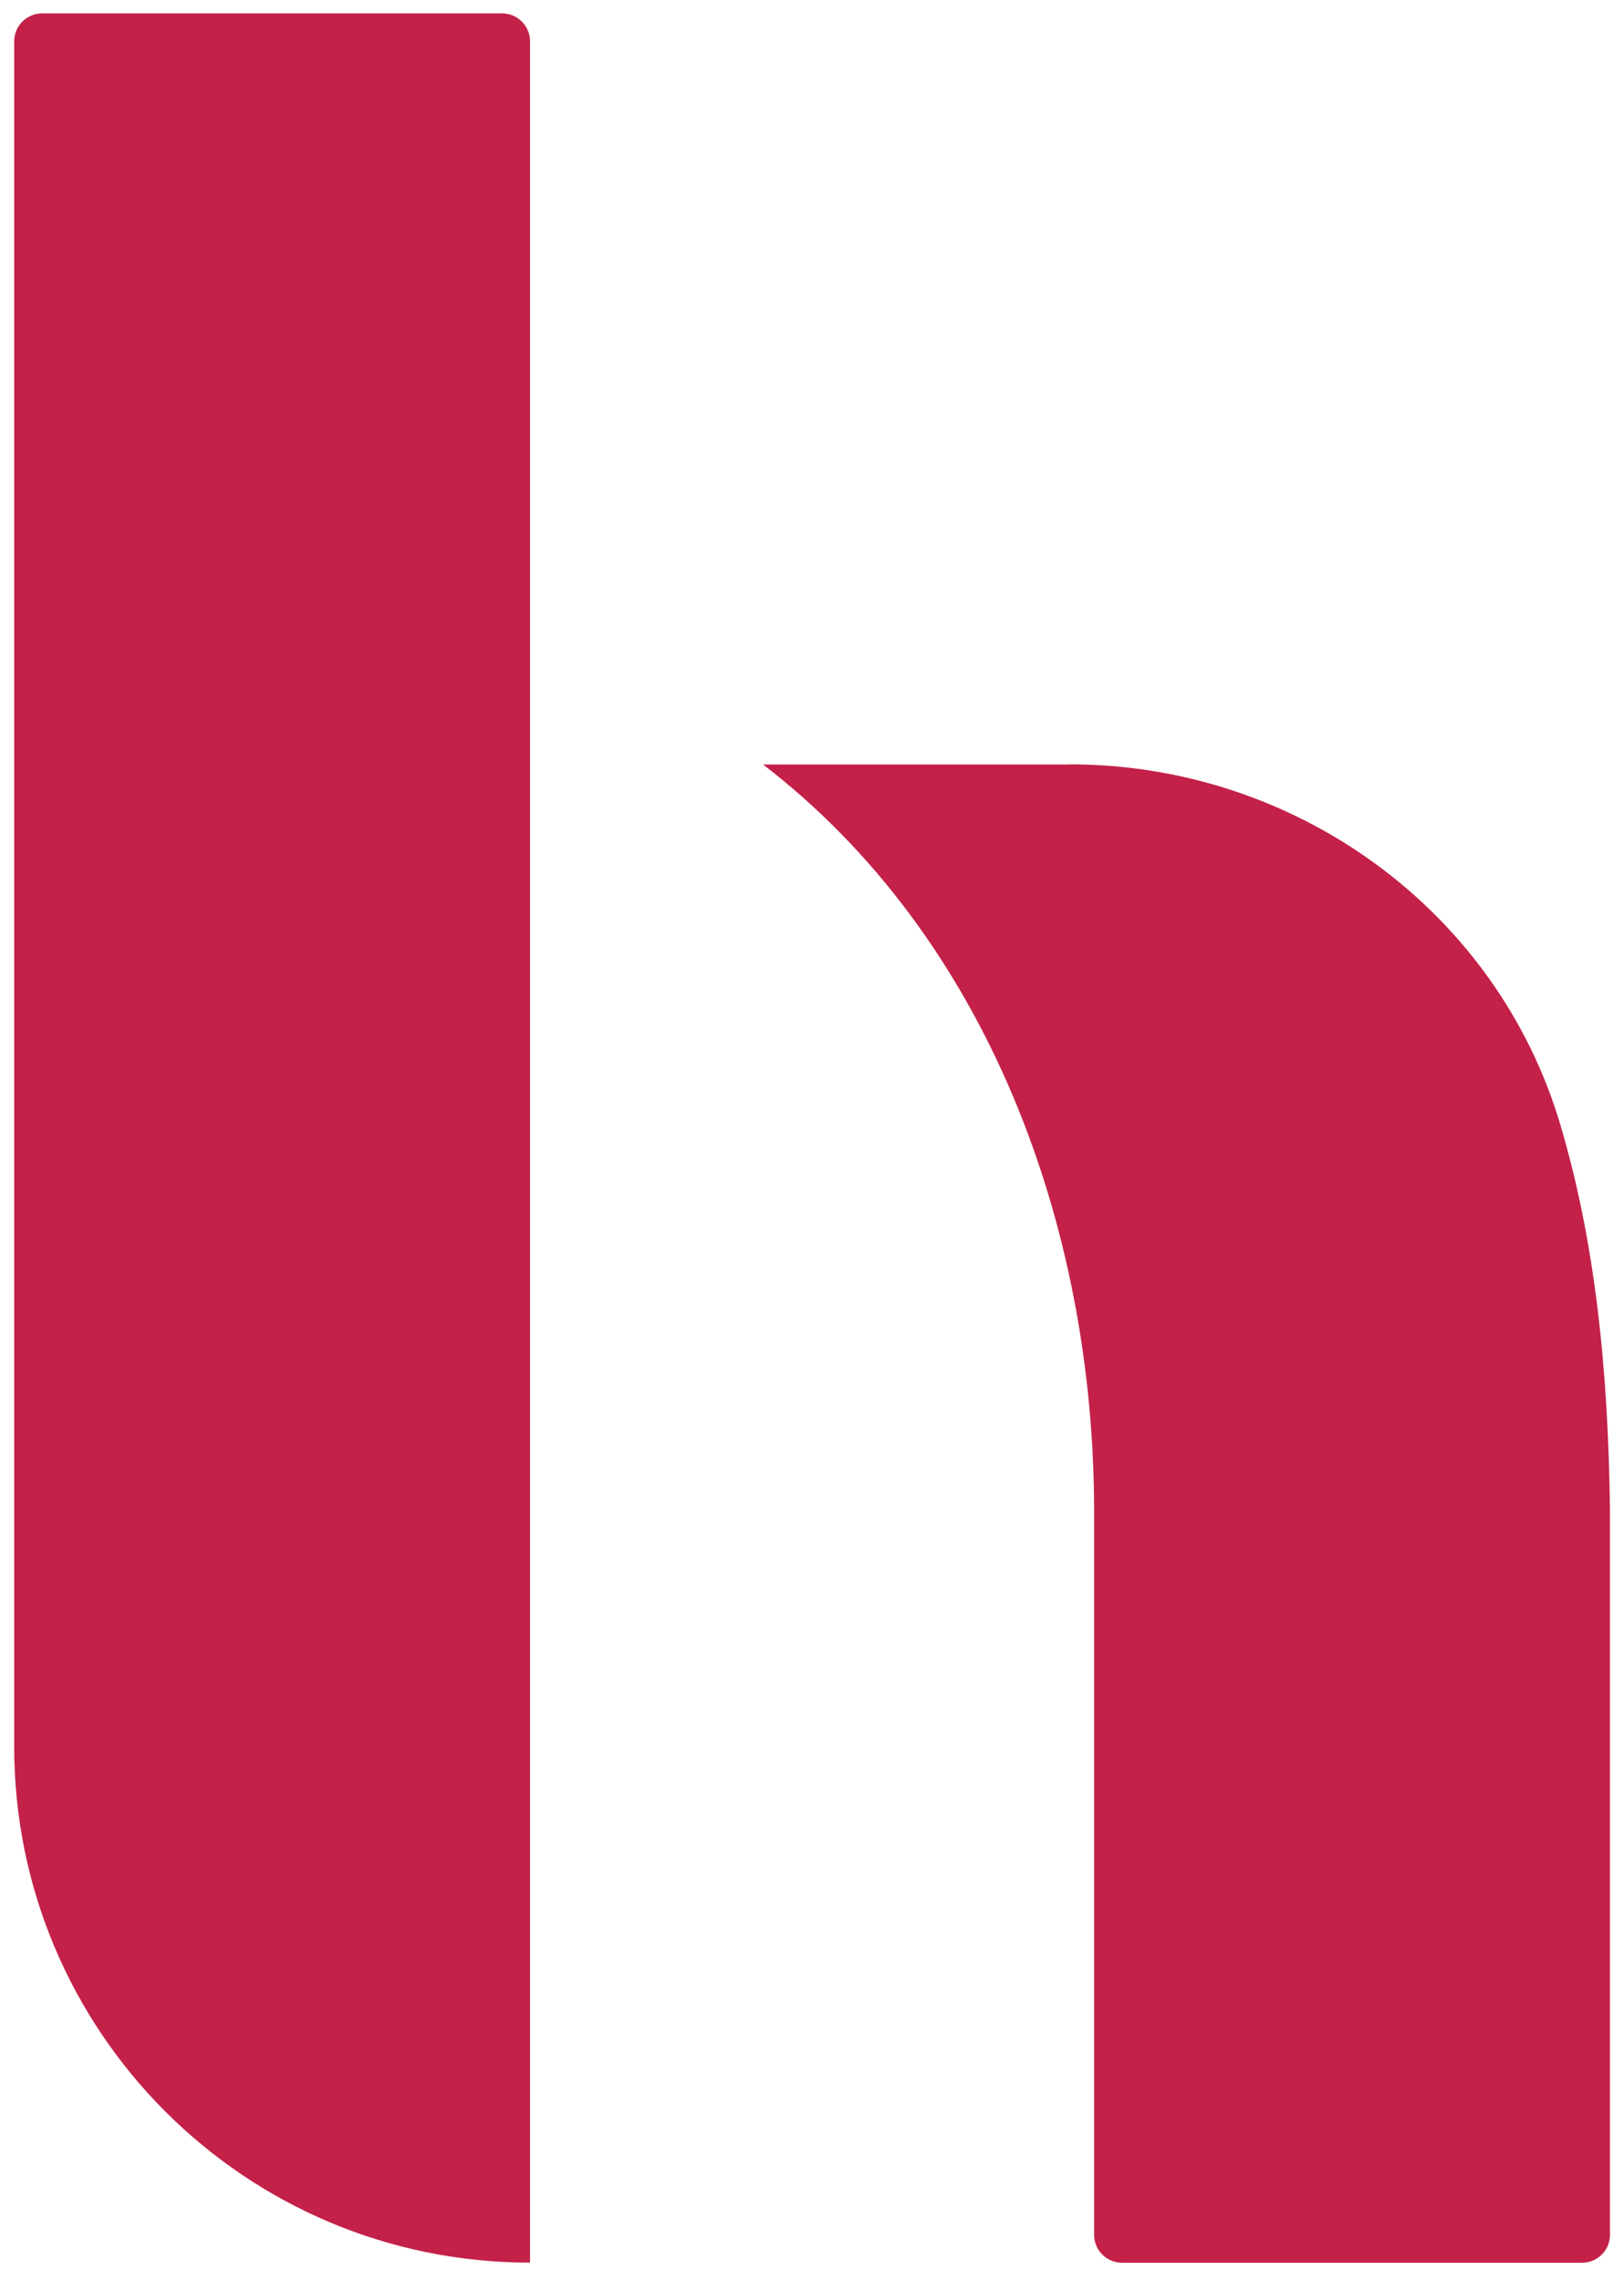
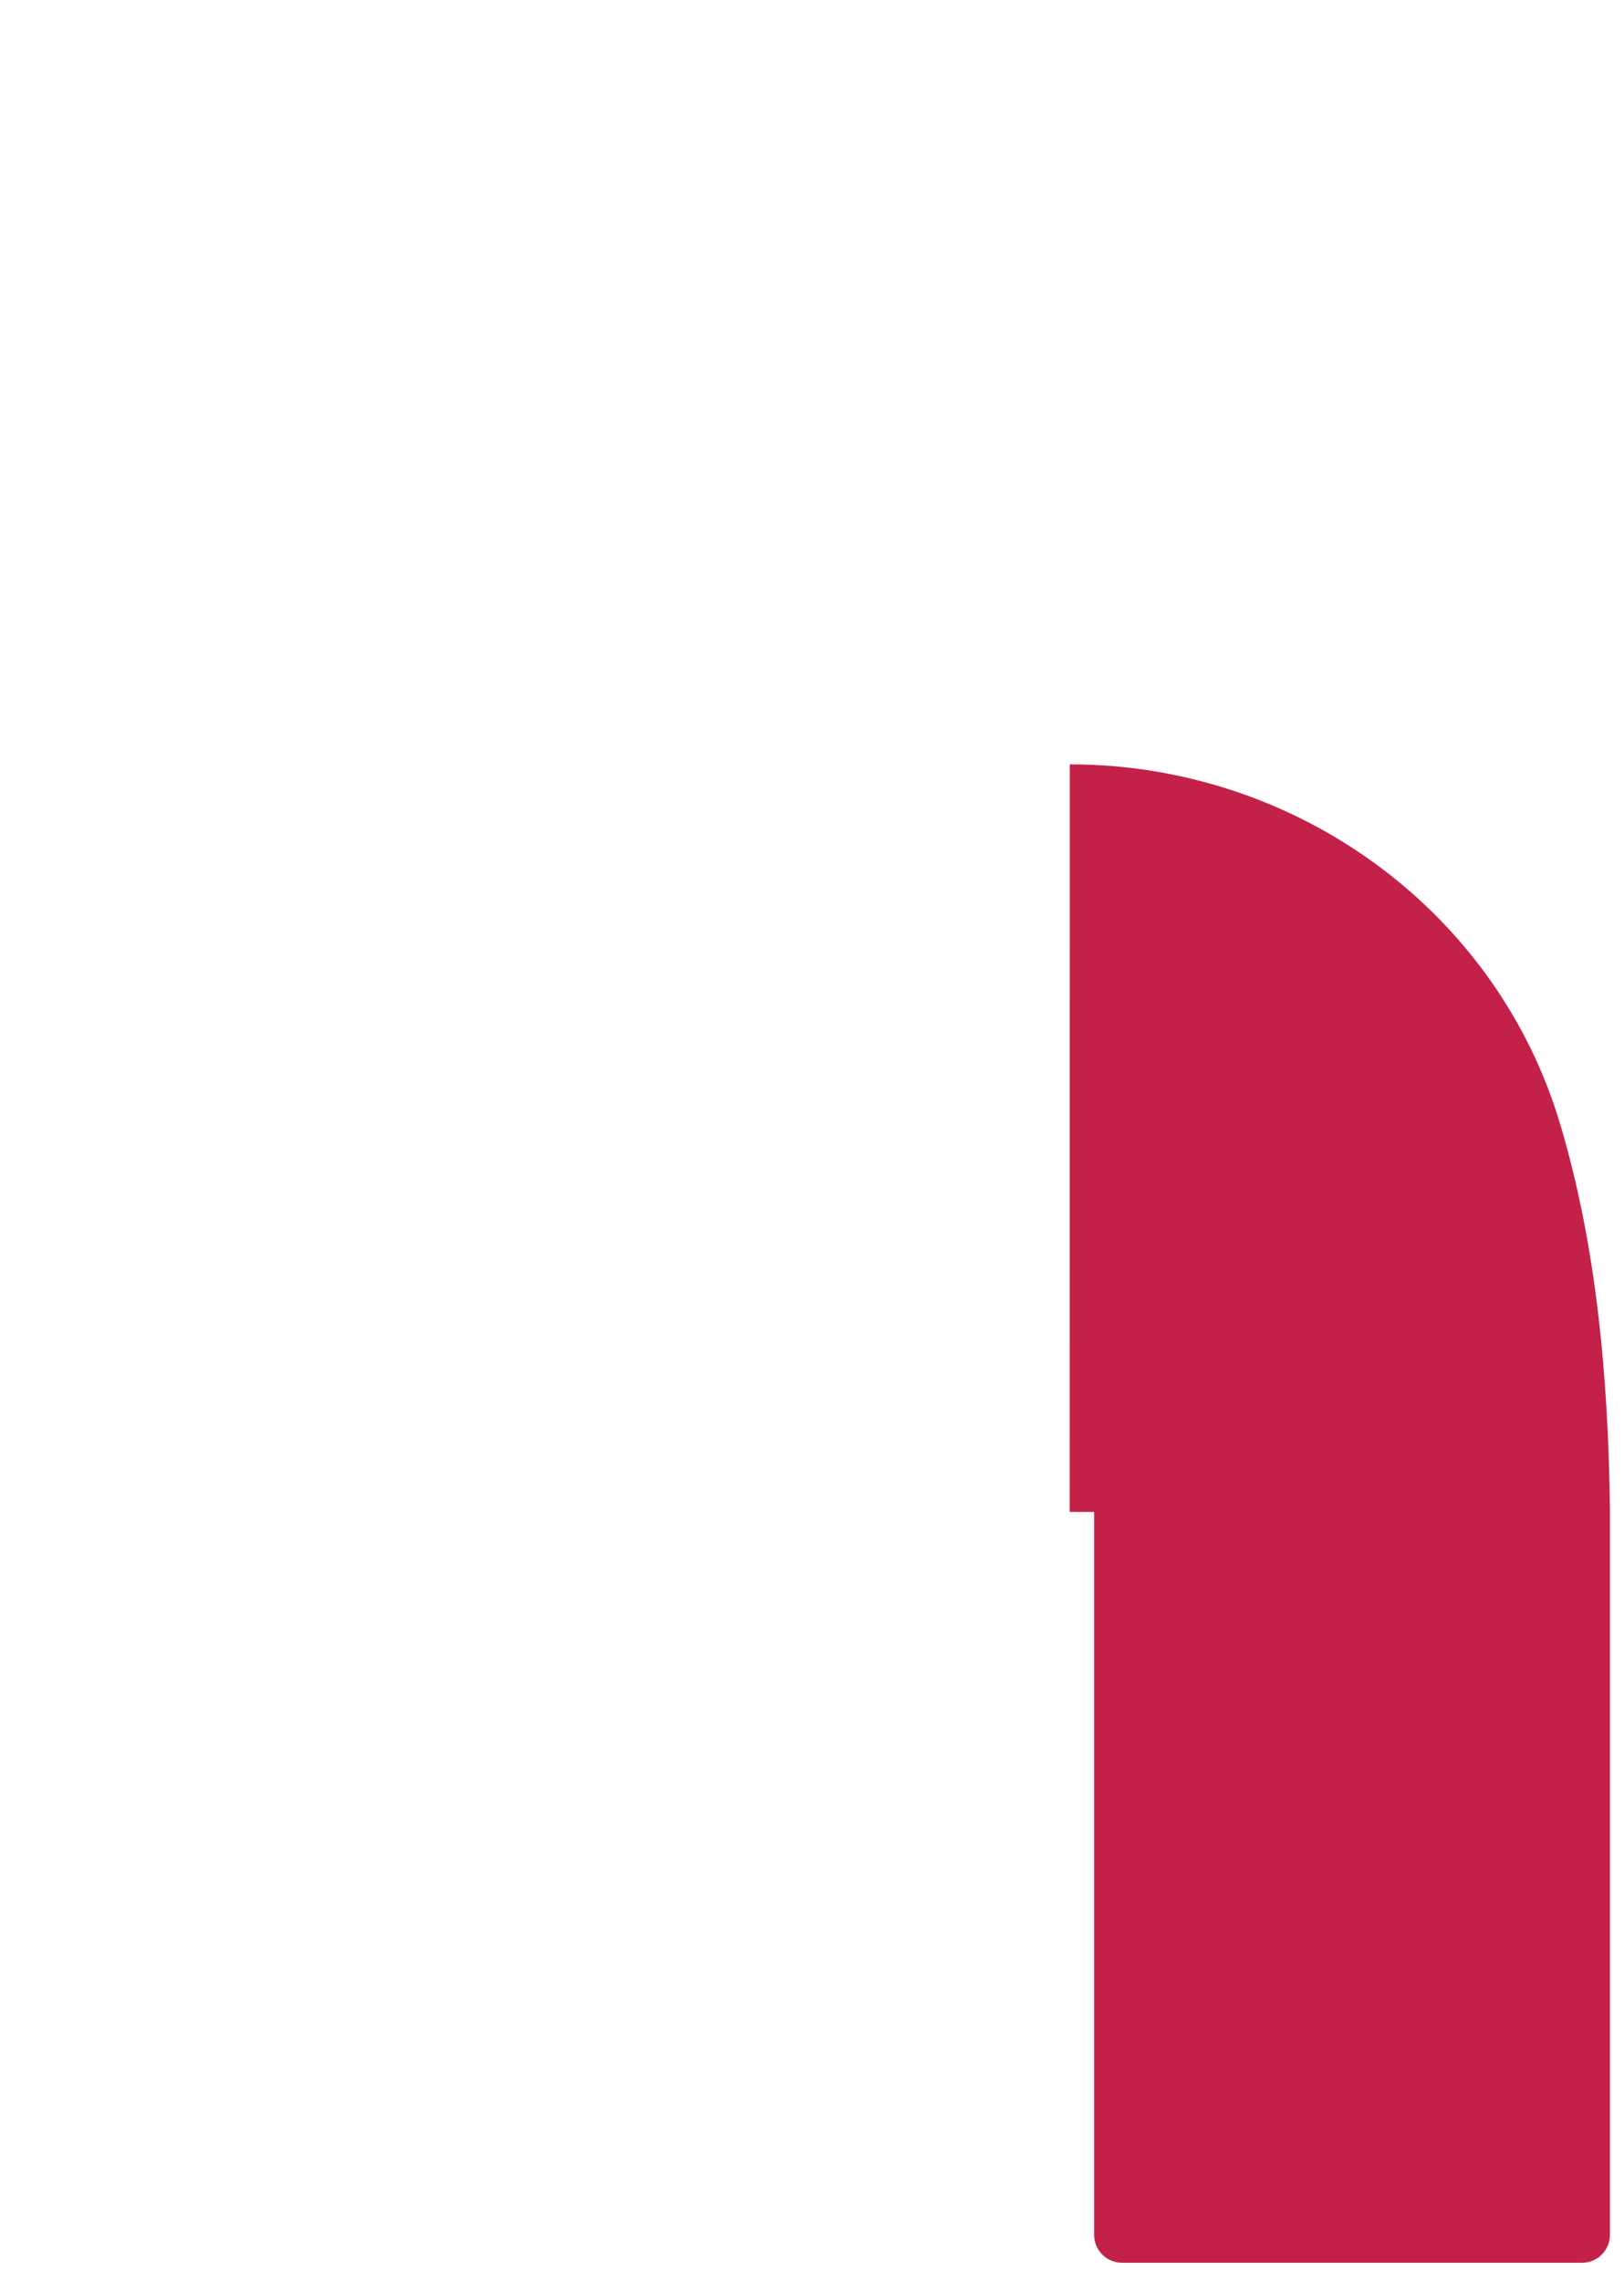
<svg xmlns="http://www.w3.org/2000/svg" width="146" height="205" viewBox="0 0 146 205" fill="none">
-   <path d="M3.777 1.204H45.138C46.527 1.204 47.652 2.328 47.652 3.718V203.333C22.032 203.333 1.276 182.564 1.276 156.957V3.718C1.276 2.328 2.4 1.204 3.79 1.204H3.777Z" fill="#C32148" />
-   <path d="M96.177 68.689C116.378 68.689 134.531 81.714 140.279 101.08C143.387 111.54 144.6 123.062 144.739 135.871V200.831C144.739 202.22 143.614 203.344 142.225 203.344H100.877C99.487 203.344 98.363 202.22 98.363 200.831V135.871C98.363 109.999 88.673 84.126 68.6 68.702H96.165L96.177 68.689Z" fill="#C32148" />
+   <path d="M96.177 68.689C116.378 68.689 134.531 81.714 140.279 101.08C143.387 111.54 144.6 123.062 144.739 135.871V200.831C144.739 202.22 143.614 203.344 142.225 203.344H100.877C99.487 203.344 98.363 202.22 98.363 200.831V135.871H96.165L96.177 68.689Z" fill="#C32148" />
</svg>